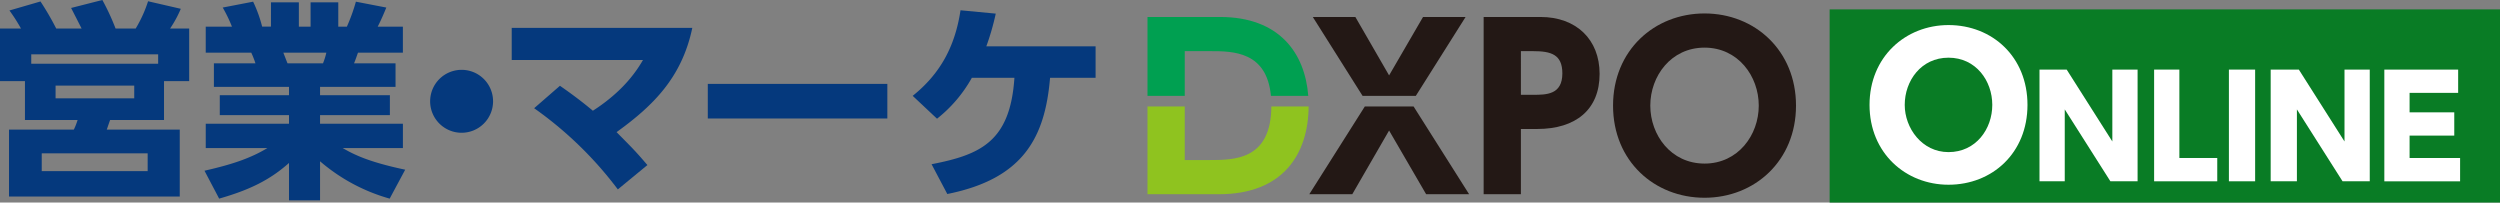
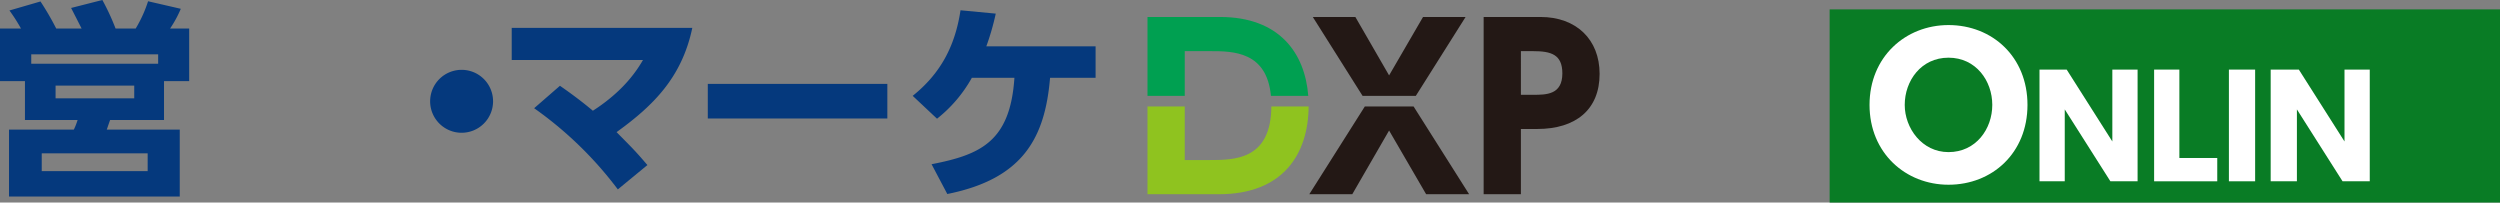
<svg xmlns="http://www.w3.org/2000/svg" width="746.051" height="60.437" viewBox="0 0 746.051 60.437">
  <rect x="0" y="0" width="746.051" height="60.437" fill="#808080" stroke="none" />
  <g id="logo-sales-dxpo-online-h" transform="translate(-3296 -628.193)">
    <g id="logo-online" transform="translate(3842 631)">
      <rect id="長方形_2015" data-name="長方形 2015" width="200.051" height="57.63" fill="#097c25" />
      <g id="グループ_14531" data-name="グループ 14531" transform="translate(11.906 4.672)">
        <g id="グループ_14530" data-name="グループ 14530">
          <g id="グループ_14529" data-name="グループ 14529">
            <g id="グループ_14528" data-name="グループ 14528">
              <g id="グループ_14527" data-name="グループ 14527">
                <g id="グループ_14526" data-name="グループ 14526">
                  <path id="パス_12252" data-name="パス 12252" d="M273.537,899.009c13.064,0,23.568,9.478,23.568,23.823s-10.5,23.824-23.568,23.824c-12.808,0-23.568-9.479-23.568-23.824S260.728,899.009,273.537,899.009Zm0,37.913c8.2,0,13.064-6.917,13.064-14.09s-4.868-14.089-13.064-14.089-13.064,6.916-13.064,14.089C260.472,929.748,265.595,936.922,273.537,936.922Z" transform="translate(-249.969 -899.009)" fill="#fff" />
                  <path id="パス_12253" data-name="パス 12253" d="M302.4,910.618l13.624,21.45v-21.45h7.536v33.336h-8.117L301.823,922.5v21.451h-7.537V910.618Z" transform="translate(-243.565 -897.331)" fill="#fff" />
                  <path id="パス_12254" data-name="パス 12254" d="M331.71,910.618V937h11.305v6.957H324.173V910.618Z" transform="translate(-239.247 -897.331)" fill="#fff" />
                  <path id="パス_12255" data-name="パス 12255" d="M351.5,910.618v33.336h-7.827V910.618Z" transform="translate(-236.428 -897.331)" fill="#fff" />
                  <path id="パス_12256" data-name="パス 12256" d="M362.972,910.618l13.624,21.45v-21.45h7.538v33.336h-8.117L362.393,922.5v21.451h-7.827V910.618Z" transform="translate(-234.855 -897.331)" fill="#fff" />
-                   <path id="パス_12257" data-name="パス 12257" d="M405.071,923.372v6.956H391.737V937H406.81v6.956H384.2V910.618h22.03v6.956H391.737v5.8Z" transform="translate(-230.573 -897.331)" fill="#fff" />
                </g>
              </g>
            </g>
          </g>
        </g>
      </g>
    </g>
    <g id="logo-fox-dxpo" transform="translate(3296 628.193)">
      <g id="グループ_14734" data-name="グループ 14734" transform="translate(-275.938 -1123.291)">
        <path id="パス_12127" data-name="パス 12127" d="M82.515,520.822c-.5-1-2.066-4.068-3.129-6.134l9.326-2.378a68.793,68.793,0,0,1,3.942,8.512h6.009a38.489,38.489,0,0,0,3.693-8.136l9.765,2.252a34.337,34.337,0,0,1-3.192,5.884h5.695v15.71h-7.511v11.58H91.027c-.626,1.752-.751,2.191-1,2.879h21.782v19.967H60.858V550.991H80.2a20.405,20.405,0,0,0,1.127-2.879H65.615v-11.58H58.167v-15.71h6.259a50.2,50.2,0,0,0-3.443-5.383l9.264-2.691a81.564,81.564,0,0,1,4.694,8.074ZM67.493,531.338h37.868v-2.817H67.493Zm34.738,26.726H70.622v5.321h31.609Zm-4.005-20.217H74.754v3.818H98.226Z" transform="translate(217.771 610.98)" fill="#05397d" />
-         <path id="パス_12128" data-name="パス 12128" d="M174.454,571.584a54.387,54.387,0,0,1-20.78-11.142v11.643H144.41V560.943c-5.633,5.007-11.641,8.012-20.843,10.641l-4.381-8.325c8.826-2,13.958-3.88,18.778-6.76h-18.4v-7.261H144.41v-2.565H123.755v-5.946H144.41v-2.5H122v-7.011H134.4a27.4,27.4,0,0,0-1.252-3.191H119.562v-7.762h7.824a43.332,43.332,0,0,0-2.754-5.7l9.075-1.752a39.937,39.937,0,0,1,2.691,7.448h2.629V513h8.326v7.261h3.5V513h8.262v7.261h2.567a53.581,53.581,0,0,0,2.691-7.448l9.076,1.752c-.688,1.69-1.565,3.755-2.566,5.7h7.51v7.762H165c-.375,1-.814,2.377-1.19,3.191h12.394v7.011H153.674v2.5h20.843v5.946H153.674v2.565H178.4V556.5H160.434c3.254,1.878,7.636,4.131,18.652,6.447Zm-19.9-40.372a18.994,18.994,0,0,0,1-3.191H142.721c.187.5,1.189,3.066,1.252,3.191Z" transform="translate(217.771 610.98)" fill="#05397d" />
        <path id="パス_12129" data-name="パス 12129" d="M205.307,542.541a9.389,9.389,0,1,1-9.389-9.389A9.377,9.377,0,0,1,205.307,542.541Z" transform="translate(217.771 610.98)" fill="#05397d" />
        <path id="パス_12130" data-name="パス 12130" d="M225.269,537.909c2.065,1.441,5.632,3.944,9.826,7.449,9.639-6.2,13.394-12.518,14.96-15.147H210.872v-9.576h53.892c-3.13,14.9-11.768,23.283-22.6,31.107,4.944,5.008,5.508,5.508,9.2,9.827l-8.825,7.261a111.558,111.558,0,0,0-24.975-24.224Z" transform="translate(217.771 610.98)" fill="#05397d" />
        <path id="パス_12131" data-name="パス 12131" d="M322.967,537.347v10.327H269.389V537.347Z" transform="translate(217.771 610.98)" fill="#05397d" />
        <path id="パス_12132" data-name="パス 12132" d="M336.167,561.318c14.458-2.816,23.472-6.633,24.724-25.787H348.185a40.876,40.876,0,0,1-10.391,12.205l-7.261-6.822c7.949-6.385,12.581-14.334,14.272-25.537l10.514,1a74.245,74.245,0,0,1-2.816,9.765h32.61v9.388H371.531c-1.5,17.651-7.824,30.107-30.67,34.676Z" transform="translate(217.771 610.98)" fill="#05397d" />
      </g>
      <g id="グループ_14483" data-name="グループ 14483" transform="translate(-697.166 -512.31)">
        <path id="パス_12145" data-name="パス 12145" d="M1050.72,527.573h7.5c6.9,0,16.97.059,18.224,13.353h11.136c-.978-12.735-8.589-23.55-26.334-23.55H1039.6v23.55h11.118Z" fill="#00a051" />
        <path id="パス_12146" data-name="パス 12146" d="M1057.891,560.072h-7.171V544.079H1039.6V570.27h21.316c19.225,0,26.682-12.09,26.772-26.191h-11.12C1076.453,560.066,1065.612,560.072,1057.891,560.072Z" fill="#8fc31f" />
        <path id="パス_12147" data-name="パス 12147" d="M1104.459,544.079l-16.575,26.191h12.828l10.987-19.013,11.053,19.013h12.828l-16.575-26.191Z" fill="#231815" />
        <path id="パス_12148" data-name="パス 12148" d="M1134.528,517.376h-12.7L1111.7,534.81l-10.065-17.433h-12.7l14.855,23.55h15.881Z" fill="#231815" />
        <path id="パス_12149" data-name="パス 12149" d="M1156.89,517.376h-16.974V570.27h11.119V550.8h4.868c11.513,0,18.619-5.789,18.619-16.446C1174.522,524.086,1167.548,517.376,1156.89,517.376Zm-2.237,23.224h-3.618V527.573h3.618c5.4,0,8.751.988,8.751,6.645C1163.4,540.6,1158.6,540.6,1154.653,540.6Z" fill="#231815" />
-         <path id="パス_12150" data-name="パス 12150" d="M1205.832,516.323c-14.934,0-27.3,10.987-27.3,27.5,0,16.579,12.369,27.5,27.3,27.5,15,0,27.3-11.052,27.3-27.5C1233.134,527.442,1220.9,516.323,1205.832,516.323Zm0,44.8c-10,0-16.184-8.487-16.184-17.3s6.184-17.3,16.184-17.3,16.184,8.487,16.184,17.3S1215.831,561.126,1205.832,561.126Z" fill="#231815" />
      </g>
    </g>
  </g>
</svg>